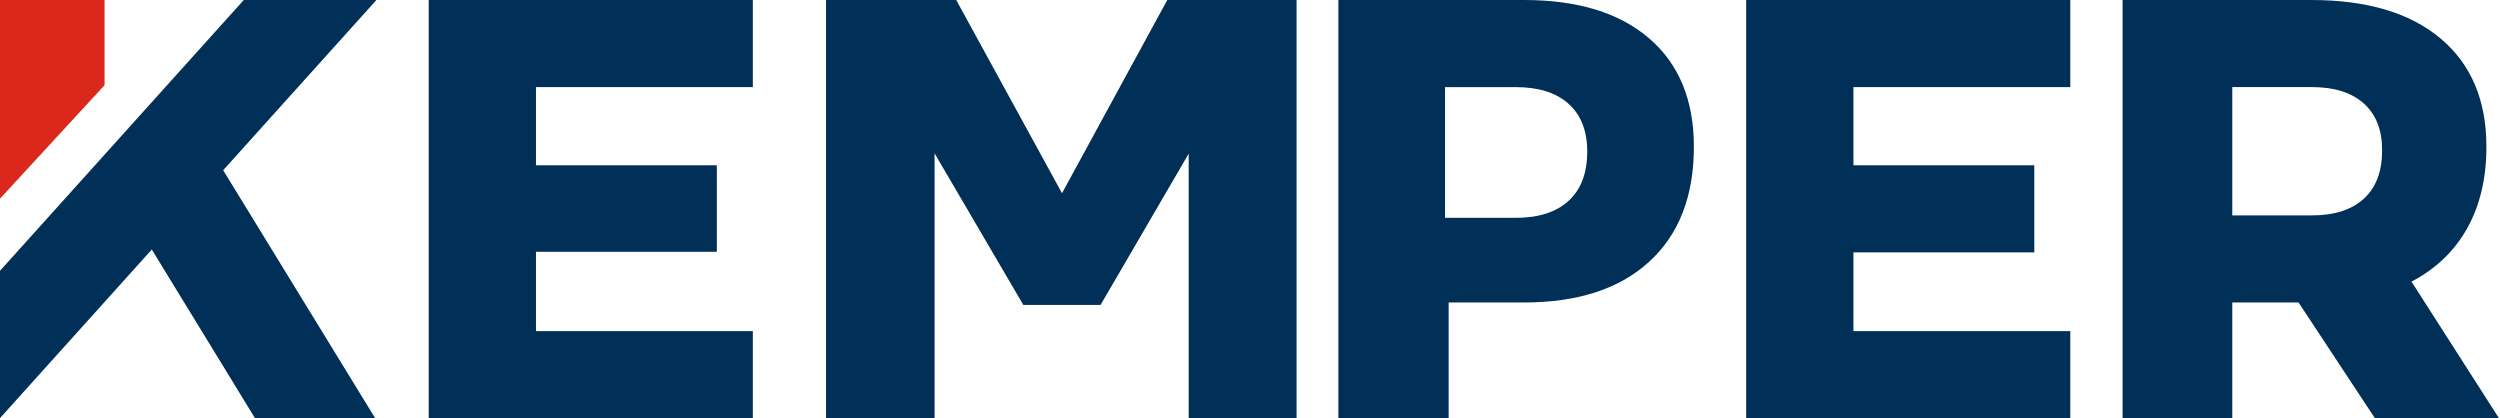
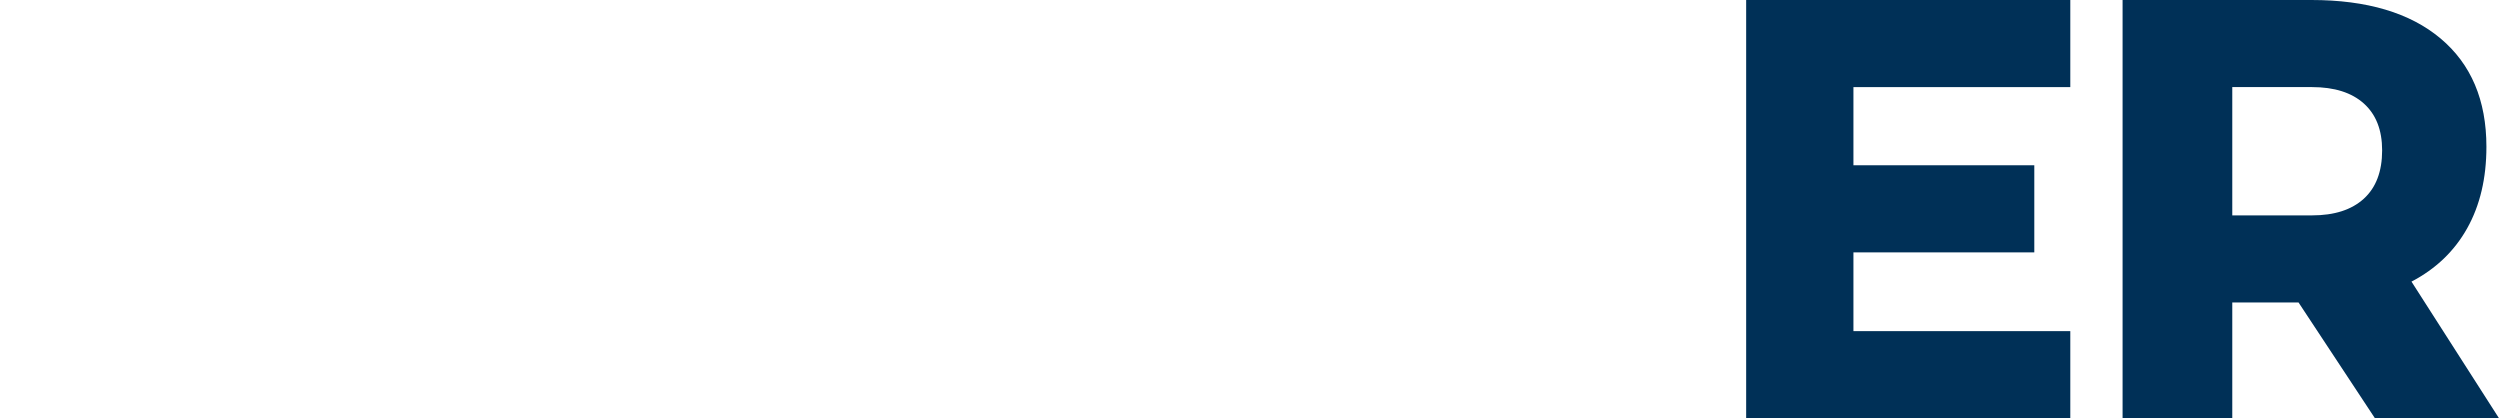
<svg xmlns="http://www.w3.org/2000/svg" xmlns:ns1="http://sodipodi.sourceforge.net/DTD/sodipodi-0.dtd" xmlns:ns2="http://www.inkscape.org/namespaces/inkscape" width="237.9" height="39.816" viewBox="0 0 237.9 39.816" version="1.1" id="svg1" ns1:docname="kemper.svg" ns2:version="1.4-beta (62f545ba5e, 2024-04-22)">
  <defs id="defs1" />
  <ns1:namedview id="namedview1" pagecolor="#ffffff" bordercolor="#000000" borderopacity="0.25" ns2:showpageshadow="2" ns2:pageopacity="0.0" ns2:pagecheckerboard="0" ns2:deskcolor="#d1d1d1" ns2:zoom="7.4769874" ns2:cx="119.5" ns2:cy="19.994684" ns2:window-width="1920" ns2:window-height="1001" ns2:window-x="-9" ns2:window-y="-9" ns2:window-maximized="1" ns2:current-layer="svg1" />
  <g id="Logo-KemperInc-NavyOnWhite" stroke="none" stroke-width="1" fill="none" fill-rule="evenodd" transform="scale(0.995)">
    <g id="Group-12">
      <path d="m 227.134,40 -7.305,-11.071 h -6.338 V 40 H 203 V 0 h 18.057 c 5.311,0 9.43,1.226 12.354,3.68 2.924,2.453 4.385,5.906 4.385,10.357 0,3.005 -0.612,5.601 -1.835,7.788 -1.224,2.188 -3,3.89 -5.331,5.108 L 239,40 Z M 213.491,20.599 h 7.624 c 2.14,0 3.792,-0.532 4.959,-1.597 1.166,-1.065 1.749,-2.606 1.749,-4.622 0,-1.94 -0.583,-3.433 -1.749,-4.48 -1.166,-1.046 -2.819,-1.57 -4.959,-1.57 h -7.624 z" id="Fill-6" fill="#003057" />
-       <polygon id="Fill-1" fill="#003057" points="51.259,24.079 68.557,24.079 68.557,15.806 51.259,15.806 51.259,8.331 72,8.331 72,0 41,0 41,40 72,40 72,31.669 51.259,31.669 " />
-       <path d="M 157.736,3.68 C 160.578,6.133 162,9.587 162,14.037 c 0,4.717 -1.422,8.379 -4.264,10.984 -2.844,2.607 -6.84,3.909 -11.987,3.909 h -7.203 V 40 H 128 V 0 h 17.749 c 5.147,0 9.143,1.226 11.987,3.68 m -7.717,15.526 c 1.187,-1.085 1.781,-2.655 1.781,-4.71 0,-1.977 -0.594,-3.498 -1.781,-4.564 -1.186,-1.066 -2.869,-1.599 -5.049,-1.599 H 138.2 V 20.833 h 6.77 c 2.18,0 3.862,-0.542 5.049,-1.627" id="Fill-2" fill="#003057" />
-       <polygon id="Fill-9" fill="#003057" points="89.316,40 89.381,40 89.381,14.664 97.87,29.165 105.254,29.165 113.684,14.697 113.684,40 113.761,40 124,40 124,0 111.636,0 101.568,18.479 91.451,0 79,0 79,40 " />
      <polygon id="Fill-5" fill="#003057" points="177.259,24.137 194.557,24.137 194.557,15.806 177.259,15.806 177.259,8.331 198,8.331 198,0 167,0 167,40 198,40 198,31.669 177.259,31.669 " />
-       <polygon id="Fill-10" fill="#da291c" points="0,19 10,8.146 10,0 0,0 " />
-       <polygon id="Fill-11" fill="#003057" points="35.884,40 21.344,16.28 36,0 23.315,0 0,25.899 0,39.988 14.517,23.863 24.391,40 " />
    </g>
  </g>
</svg>